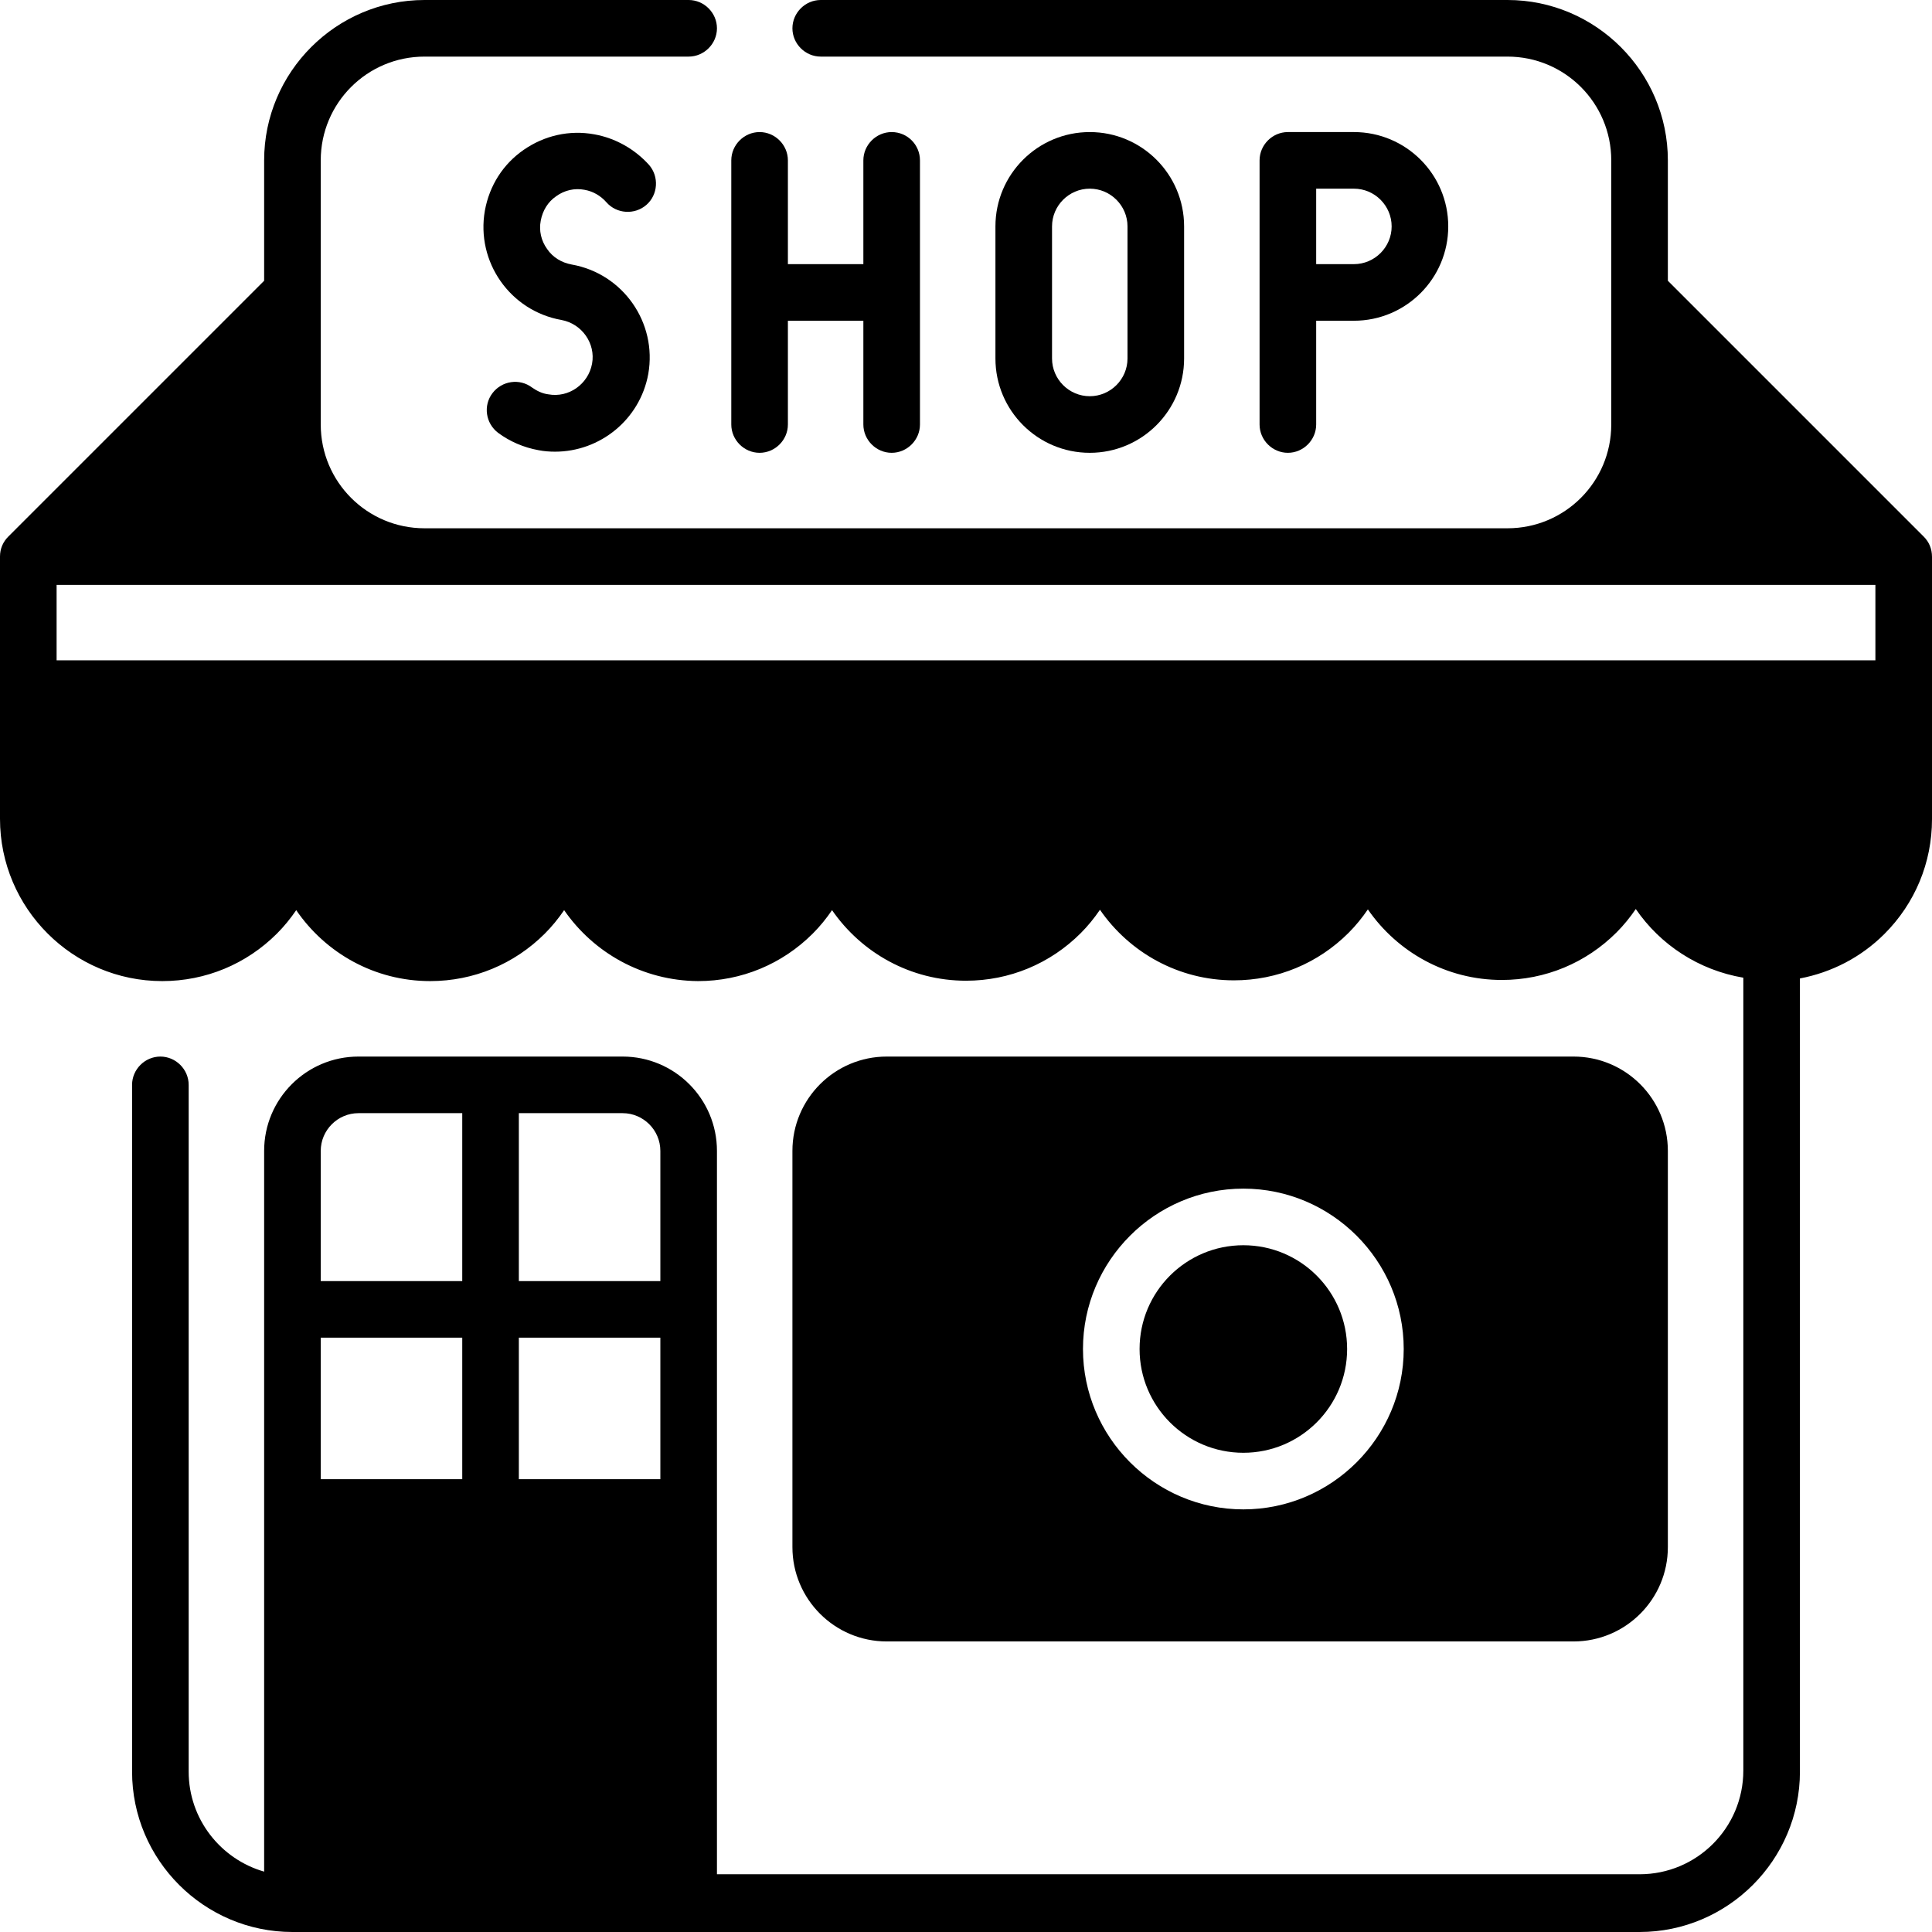
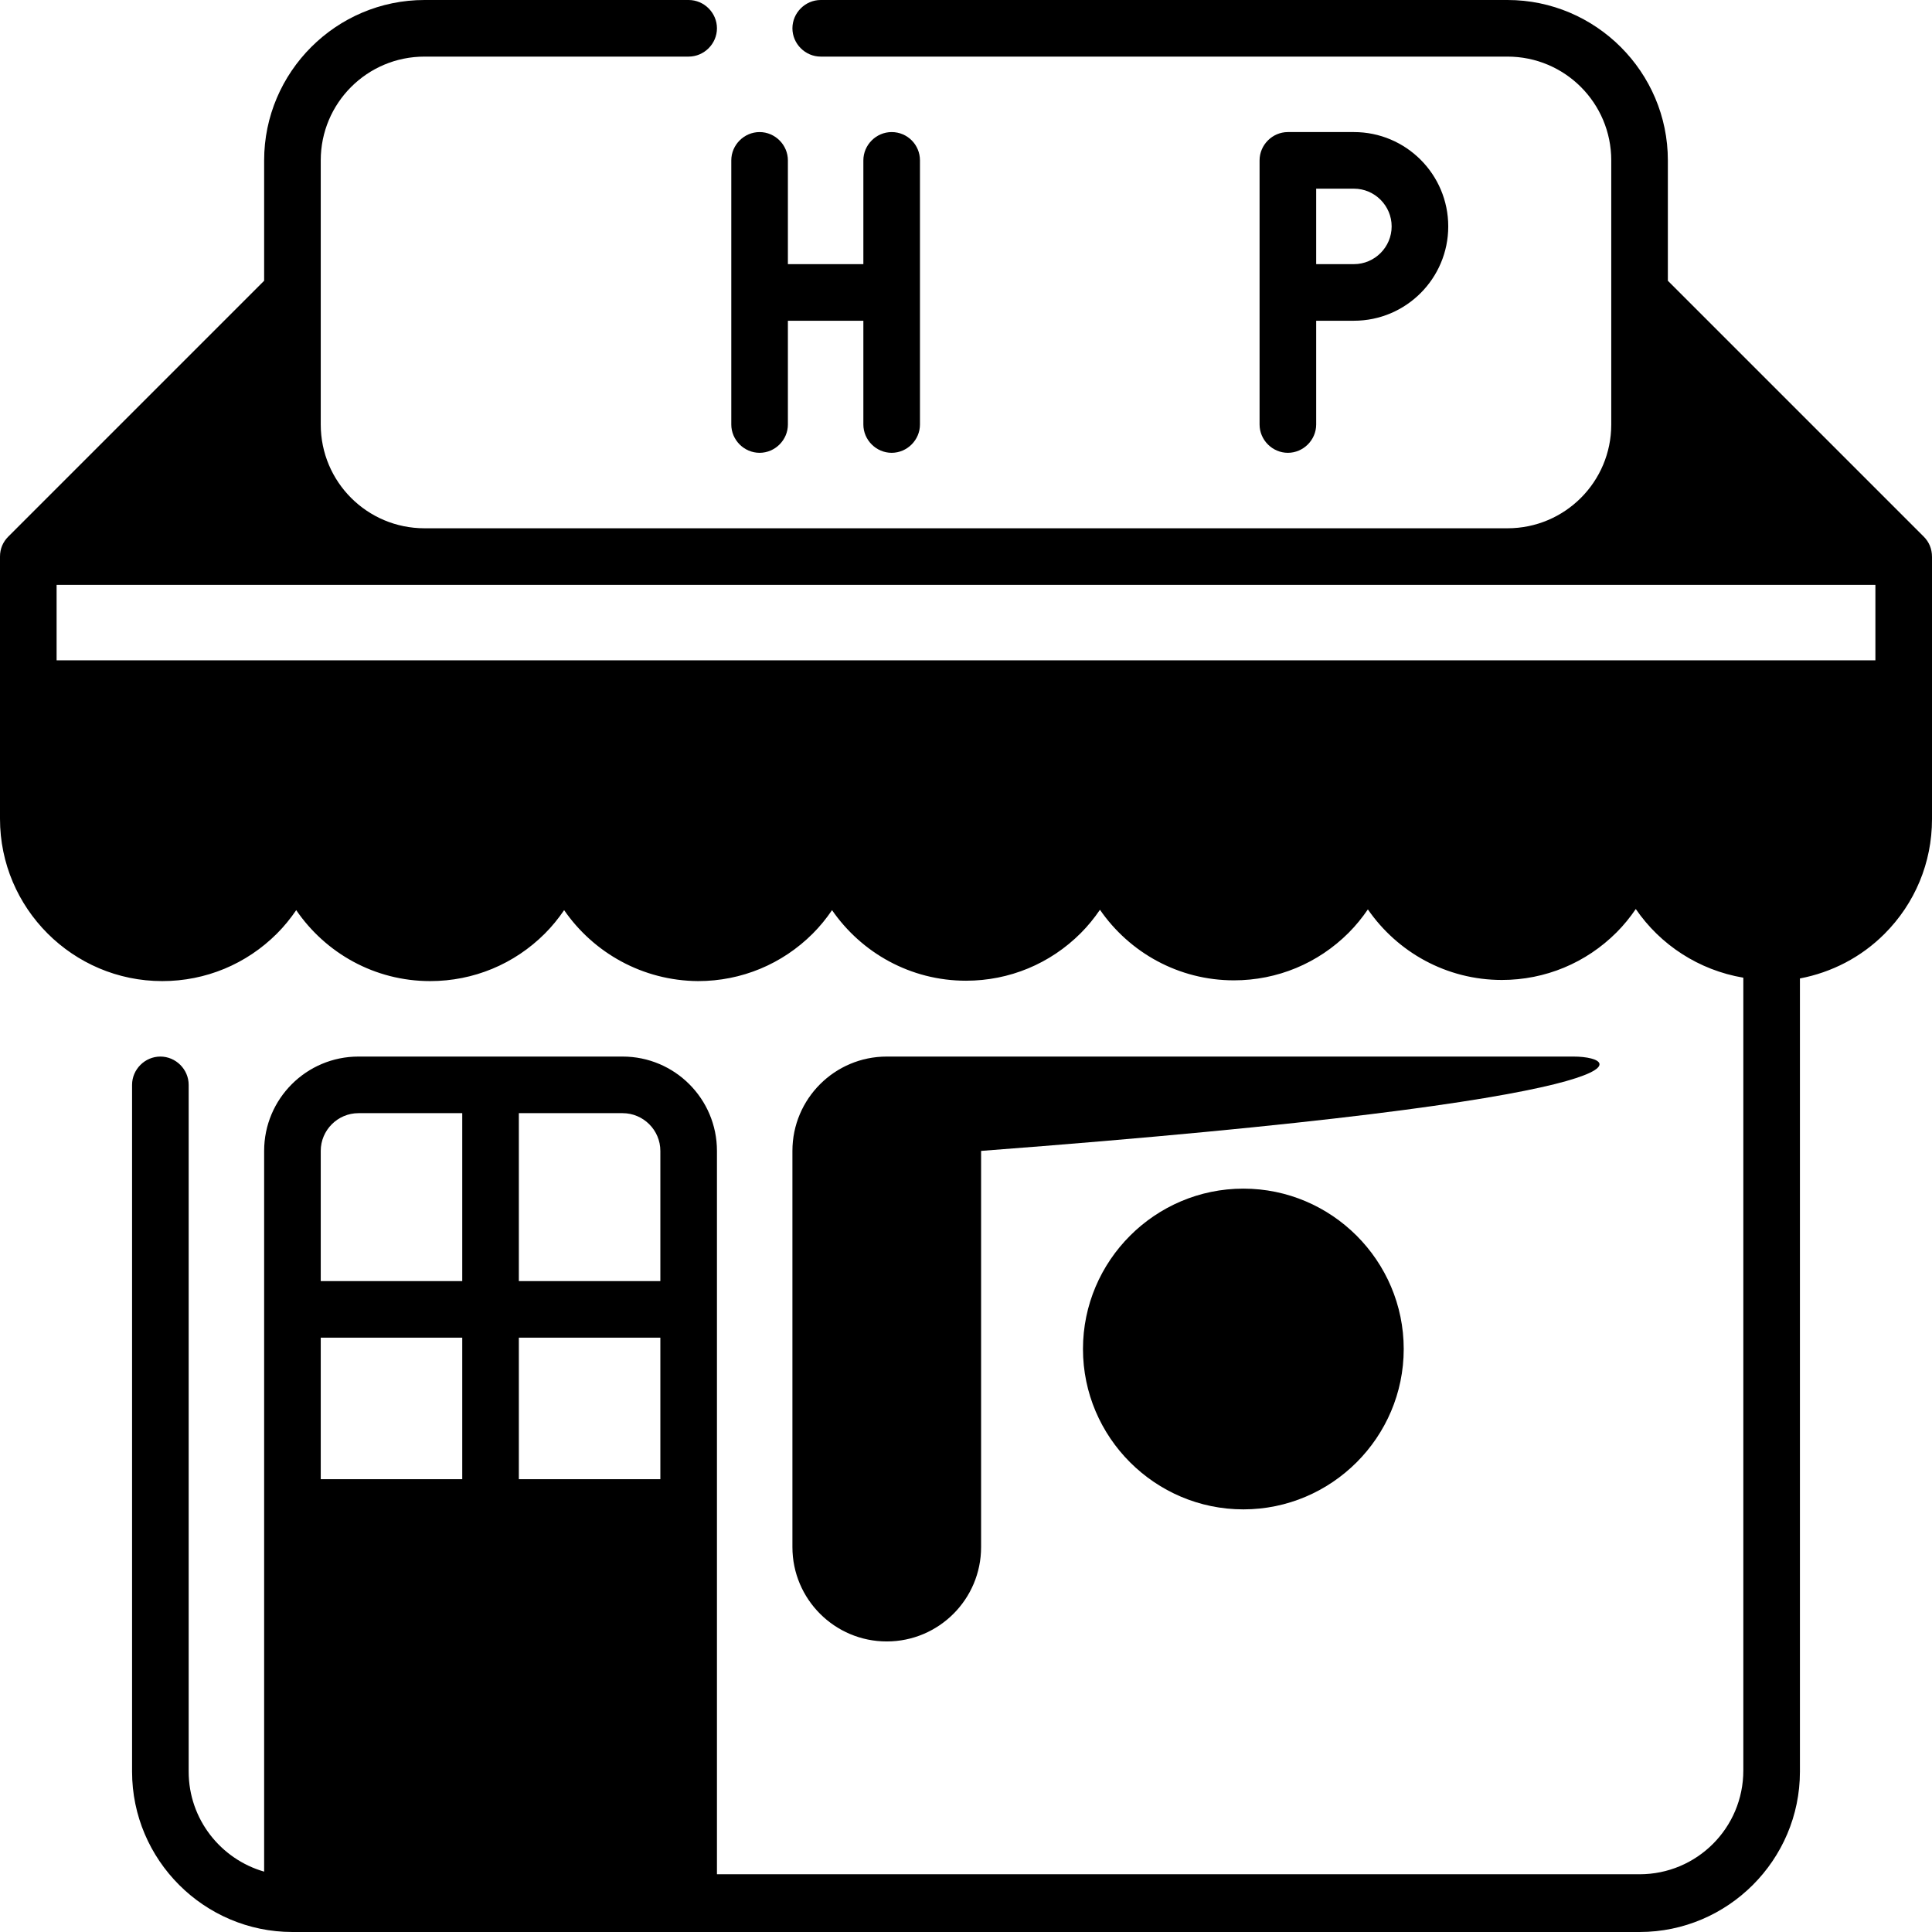
<svg xmlns="http://www.w3.org/2000/svg" height="512.0" preserveAspectRatio="xMidYMid meet" version="1.0" viewBox="0.0 0.0 512.0 512.0" width="512.0" zoomAndPan="magnify">
  <g>
    <g>
      <g>
        <g id="change1_2">
          <path d="M509.8,142.2C509.8,142.2,509.8,142.2,509.8,142.2L442,74.4V42.5C442,19.1,422.9,0,399.5,0h-182c-4.1,0-7.5,3.4-7.5,7.5 s3.4,7.5,7.5,7.5h182c15.2,0,27.5,12.3,27.5,27.5v70c0,15.2-12.3,27.5-27.5,27.5h-287C97.3,140,85,127.7,85,112.5v-70 C85,27.3,97.3,15,112.5,15h70c4.1,0,7.5-3.4,7.5-7.5S186.6,0,182.5,0h-70C89.1,0,70,19.1,70,42.5v31.9L2.2,142.2c0,0,0,0,0,0 c-1.4,1.4-2.2,3.2-2.2,5.3V217c0,23.7,19.3,43,43,43h0c11.5,0,22.3-4.5,30.4-12.6c1.9-1.9,3.6-4,5.1-6.2 C86.3,252.6,99.3,260,114,260h0c11.5,0,22.3-4.5,30.4-12.6c1.9-1.9,3.6-4,5.1-6.2c7.8,11.3,20.8,18.7,35.5,18.8h0 c11.5,0,22.3-4.5,30.4-12.6c1.9-1.9,3.6-4,5.1-6.2c7.8,11.3,20.8,18.7,35.5,18.7h0c11.5,0,22.3-4.5,30.4-12.6 c1.9-1.9,3.6-4,5.1-6.2c7.8,11.3,20.8,18.7,35.5,18.7h0c11.5,0,22.3-4.5,30.4-12.6c1.9-1.9,3.6-4,5.1-6.2 c7.8,11.3,20.8,18.7,35.5,18.7h0c11.5,0,22.3-4.5,30.4-12.6c1.9-1.9,3.6-4,5.1-6.2c6.5,9.5,16.7,16.2,28.5,18.2v210.1 c0,15.2-12.3,27.5-27.5,27.5H190V305c0-13.8-11.2-25-25-25H95c-13.8,0-25,11.2-25,25V496c-11.5-3.3-20-13.9-20-26.5v-182 c0-4.1-3.4-7.5-7.5-7.5s-7.5,3.4-7.5,7.5v182c0,23.4,19.1,42.5,42.5,42.5h357c23.4,0,42.5-19.1,42.5-42.5V259.3 c8.4-1.6,16.2-5.6,22.4-11.8c8.1-8.1,12.6-18.9,12.6-30.4v-69.5C512,145.4,511.2,143.6,509.8,142.2z M85,305c0-5.5,4.5-10,10-10 h27.5v44.5H85V305z M85,354.5h37.5V392H85V354.5z M175,392h-37.5v-37.5H175V392z M175,339.5h-37.5V295H165c5.5,0,10,4.5,10,10 V339.5z M497,175H15v-20h482V175z" fill="inherit" />
        </g>
        <g id="change1_3">
-           <path d="M147.1,119.7c-1.4,0-2.9-0.1-4.4-0.4c-3.9-0.7-7.6-2.3-10.7-4.6c-3.3-2.5-4-7.2-1.5-10.5s7.2-4,10.5-1.5 c1.3,0.9,2.7,1.6,4.3,1.8c5.4,1,10.6-2.7,11.6-8.1c1-5.4-2.7-10.6-8.1-11.6c-13.6-2.4-22.7-15.4-20.3-29 c1.2-6.6,4.8-12.3,10.3-16.1c5.5-3.8,12.1-5.3,18.7-4.1c5.6,1,10.7,3.9,14.5,8.1c2.7,3.1,2.4,7.9-0.7,10.6 c-3.1,2.7-7.9,2.4-10.6-0.7c-1.5-1.7-3.5-2.9-5.8-3.3c-2.6-0.5-5.3,0.1-7.5,1.7c-2.2,1.5-3.6,3.8-4.1,6.5 c-0.5,2.6,0.1,5.3,1.7,7.5c1.5,2.2,3.8,3.6,6.5,4.1c13.6,2.4,22.7,15.4,20.3,29C169.6,111.2,159,119.7,147.1,119.7z" fill="inherit" />
-         </g>
+           </g>
        <g id="change1_4">
          <path d="M236.3,35c-4.1,0-7.5,3.4-7.5,7.5V70h-20V42.5c0-4.1-3.4-7.5-7.5-7.5s-7.5,3.4-7.5,7.5v70c0,4.1,3.4,7.5,7.5,7.5 s7.5-3.4,7.5-7.5V85h20v27.5c0,4.1,3.4,7.5,7.5,7.5s7.5-3.4,7.5-7.5v-70C243.8,38.4,240.5,35,236.3,35z" fill="inherit" />
        </g>
        <g id="change1_5">
-           <path d="M288.8,120c-13.8,0-25-11.2-25-25V60c0-13.8,11.2-25,25-25s25,11.2,25,25v35C313.8,108.8,302.6,120,288.8,120z M288.8,50 c-5.5,0-10,4.5-10,10v35c0,5.5,4.5,10,10,10s10-4.5,10-10V60C298.8,54.5,294.3,50,288.8,50z" fill="inherit" />
-         </g>
+           </g>
        <g id="change1_6">
          <path d="M358.8,35h-17.5c-4.1,0-7.5,3.4-7.5,7.5v70c0,4.1,3.4,7.5,7.5,7.5s7.5-3.4,7.5-7.5V85h10c13.8,0,25-11.2,25-25 S372.6,35,358.8,35z M358.8,70h-10V50h10c5.5,0,10,4.5,10,10S364.3,70,358.8,70z" fill="inherit" />
        </g>
        <g id="change1_1">
-           <path d="M417,280H235c-13.8,0-25,11.2-25,25v105c0,13.8,11.2,25,25,25h182c13.8,0,25-11.2,25-25V305 C442,291.2,430.8,280,417,280z M329.5,400c-23.4,0-42.5-19.1-42.5-42.5s19.1-42.5,42.5-42.5s42.5,19.1,42.5,42.5 S352.9,400,329.5,400z" fill="inherit" />
-           <circle cx="329.5" cy="357.5" fill="inherit" r="27.5" />
+           <path d="M417,280H235c-13.8,0-25,11.2-25,25v105c0,13.8,11.2,25,25,25c13.8,0,25-11.2,25-25V305 C442,291.2,430.8,280,417,280z M329.5,400c-23.4,0-42.5-19.1-42.5-42.5s19.1-42.5,42.5-42.5s42.5,19.1,42.5,42.5 S352.9,400,329.5,400z" fill="inherit" />
        </g>
      </g>
    </g>
  </g>
</svg>